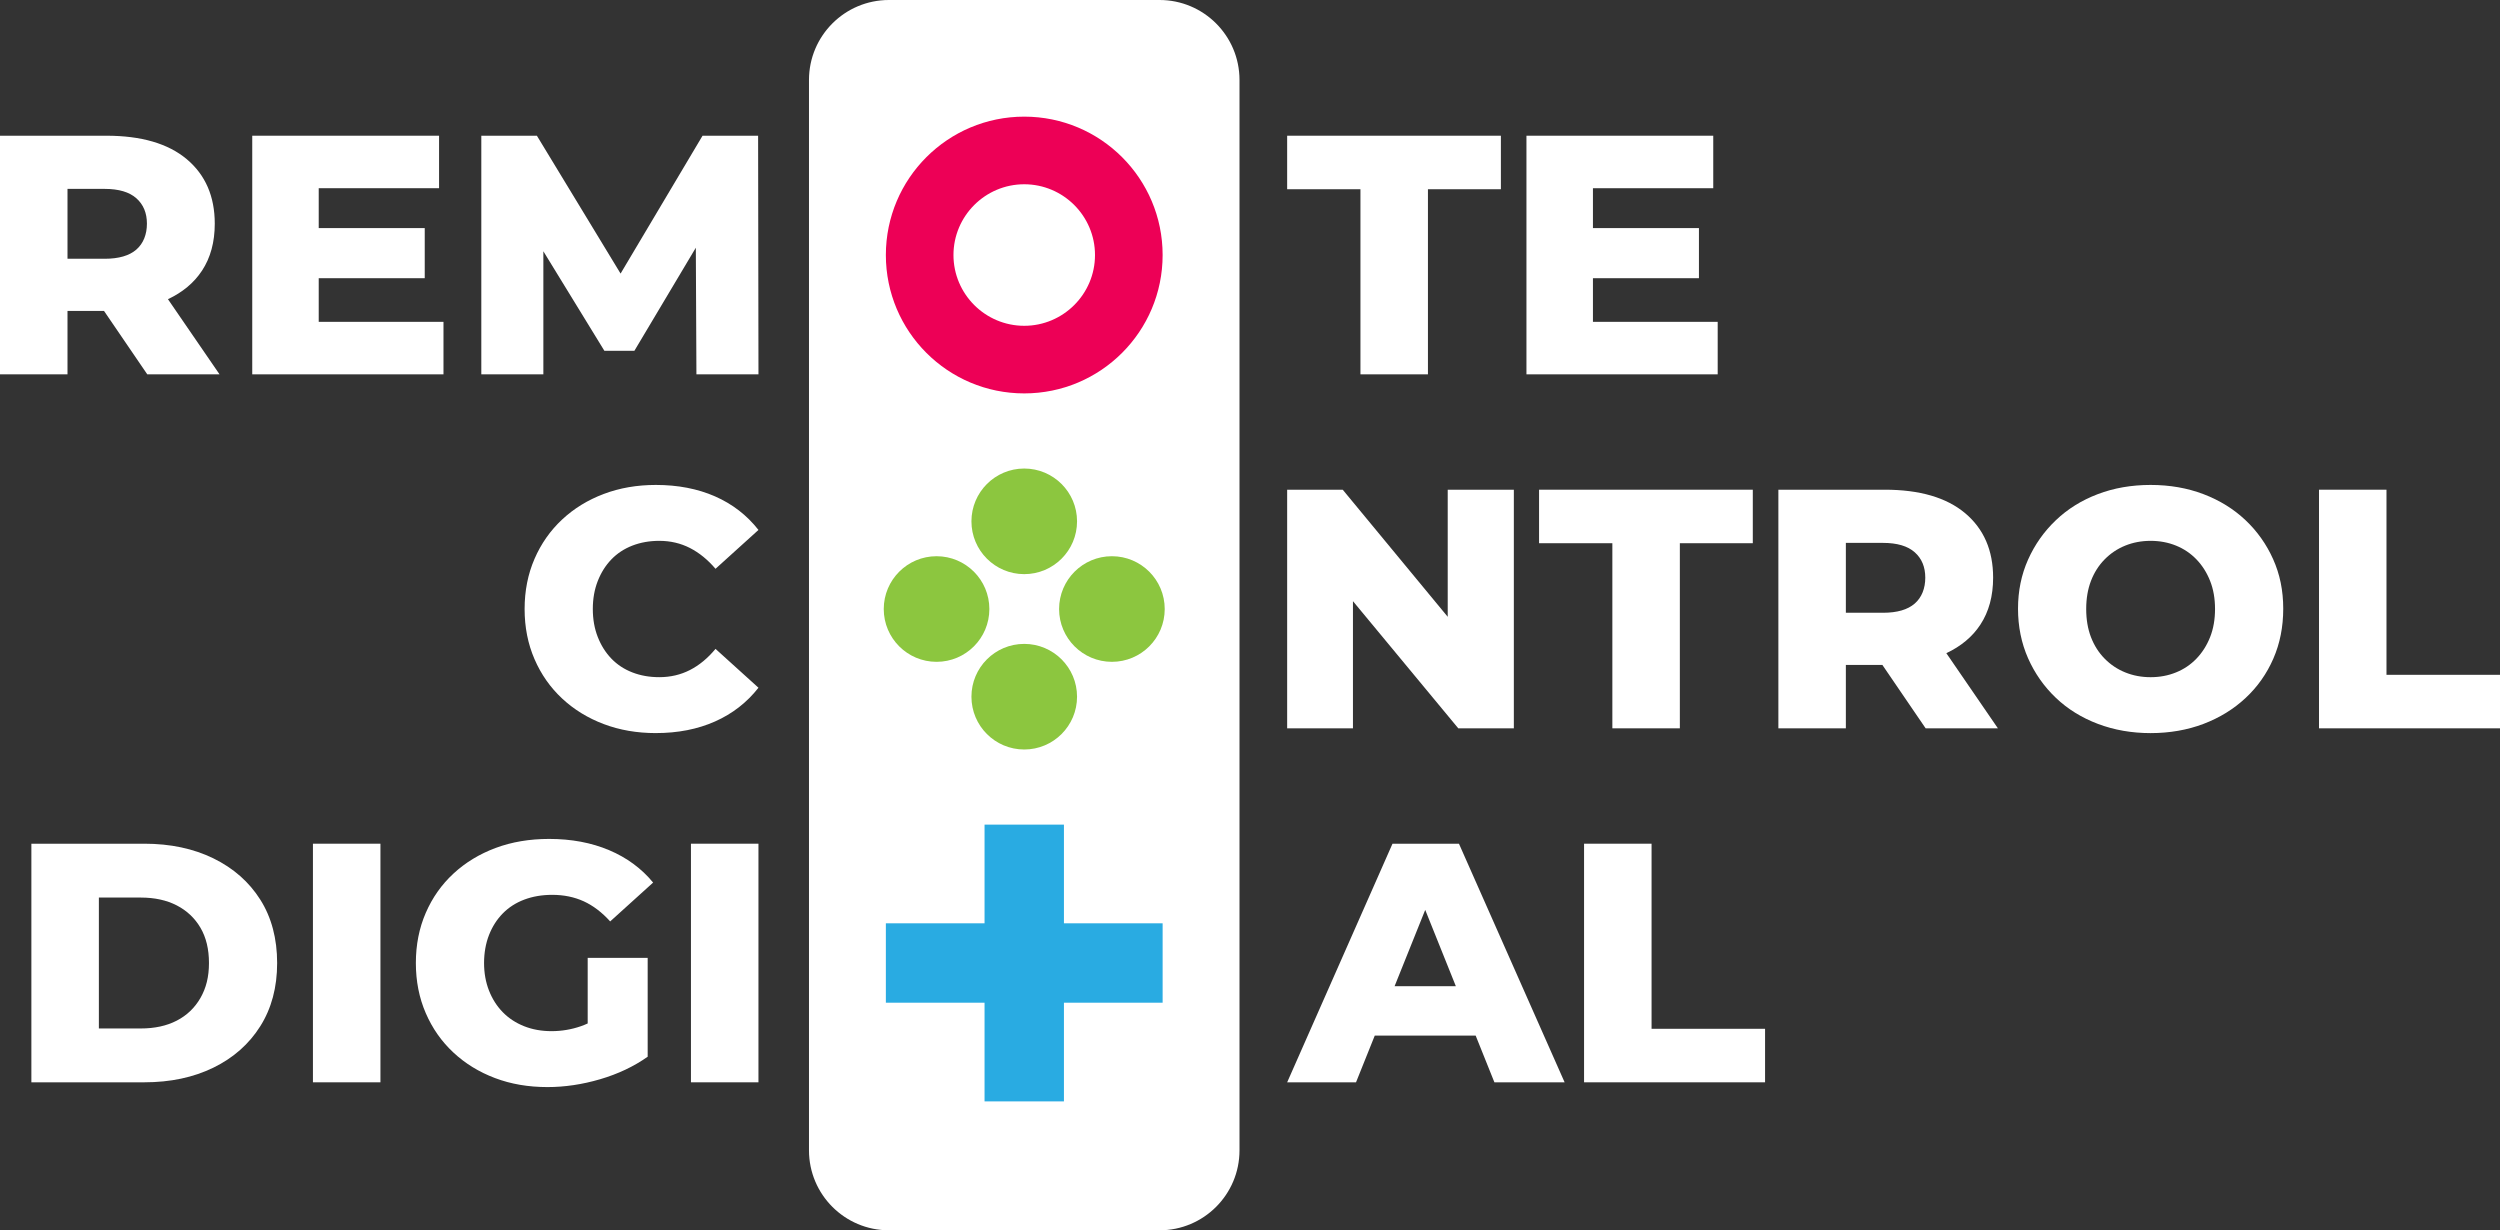
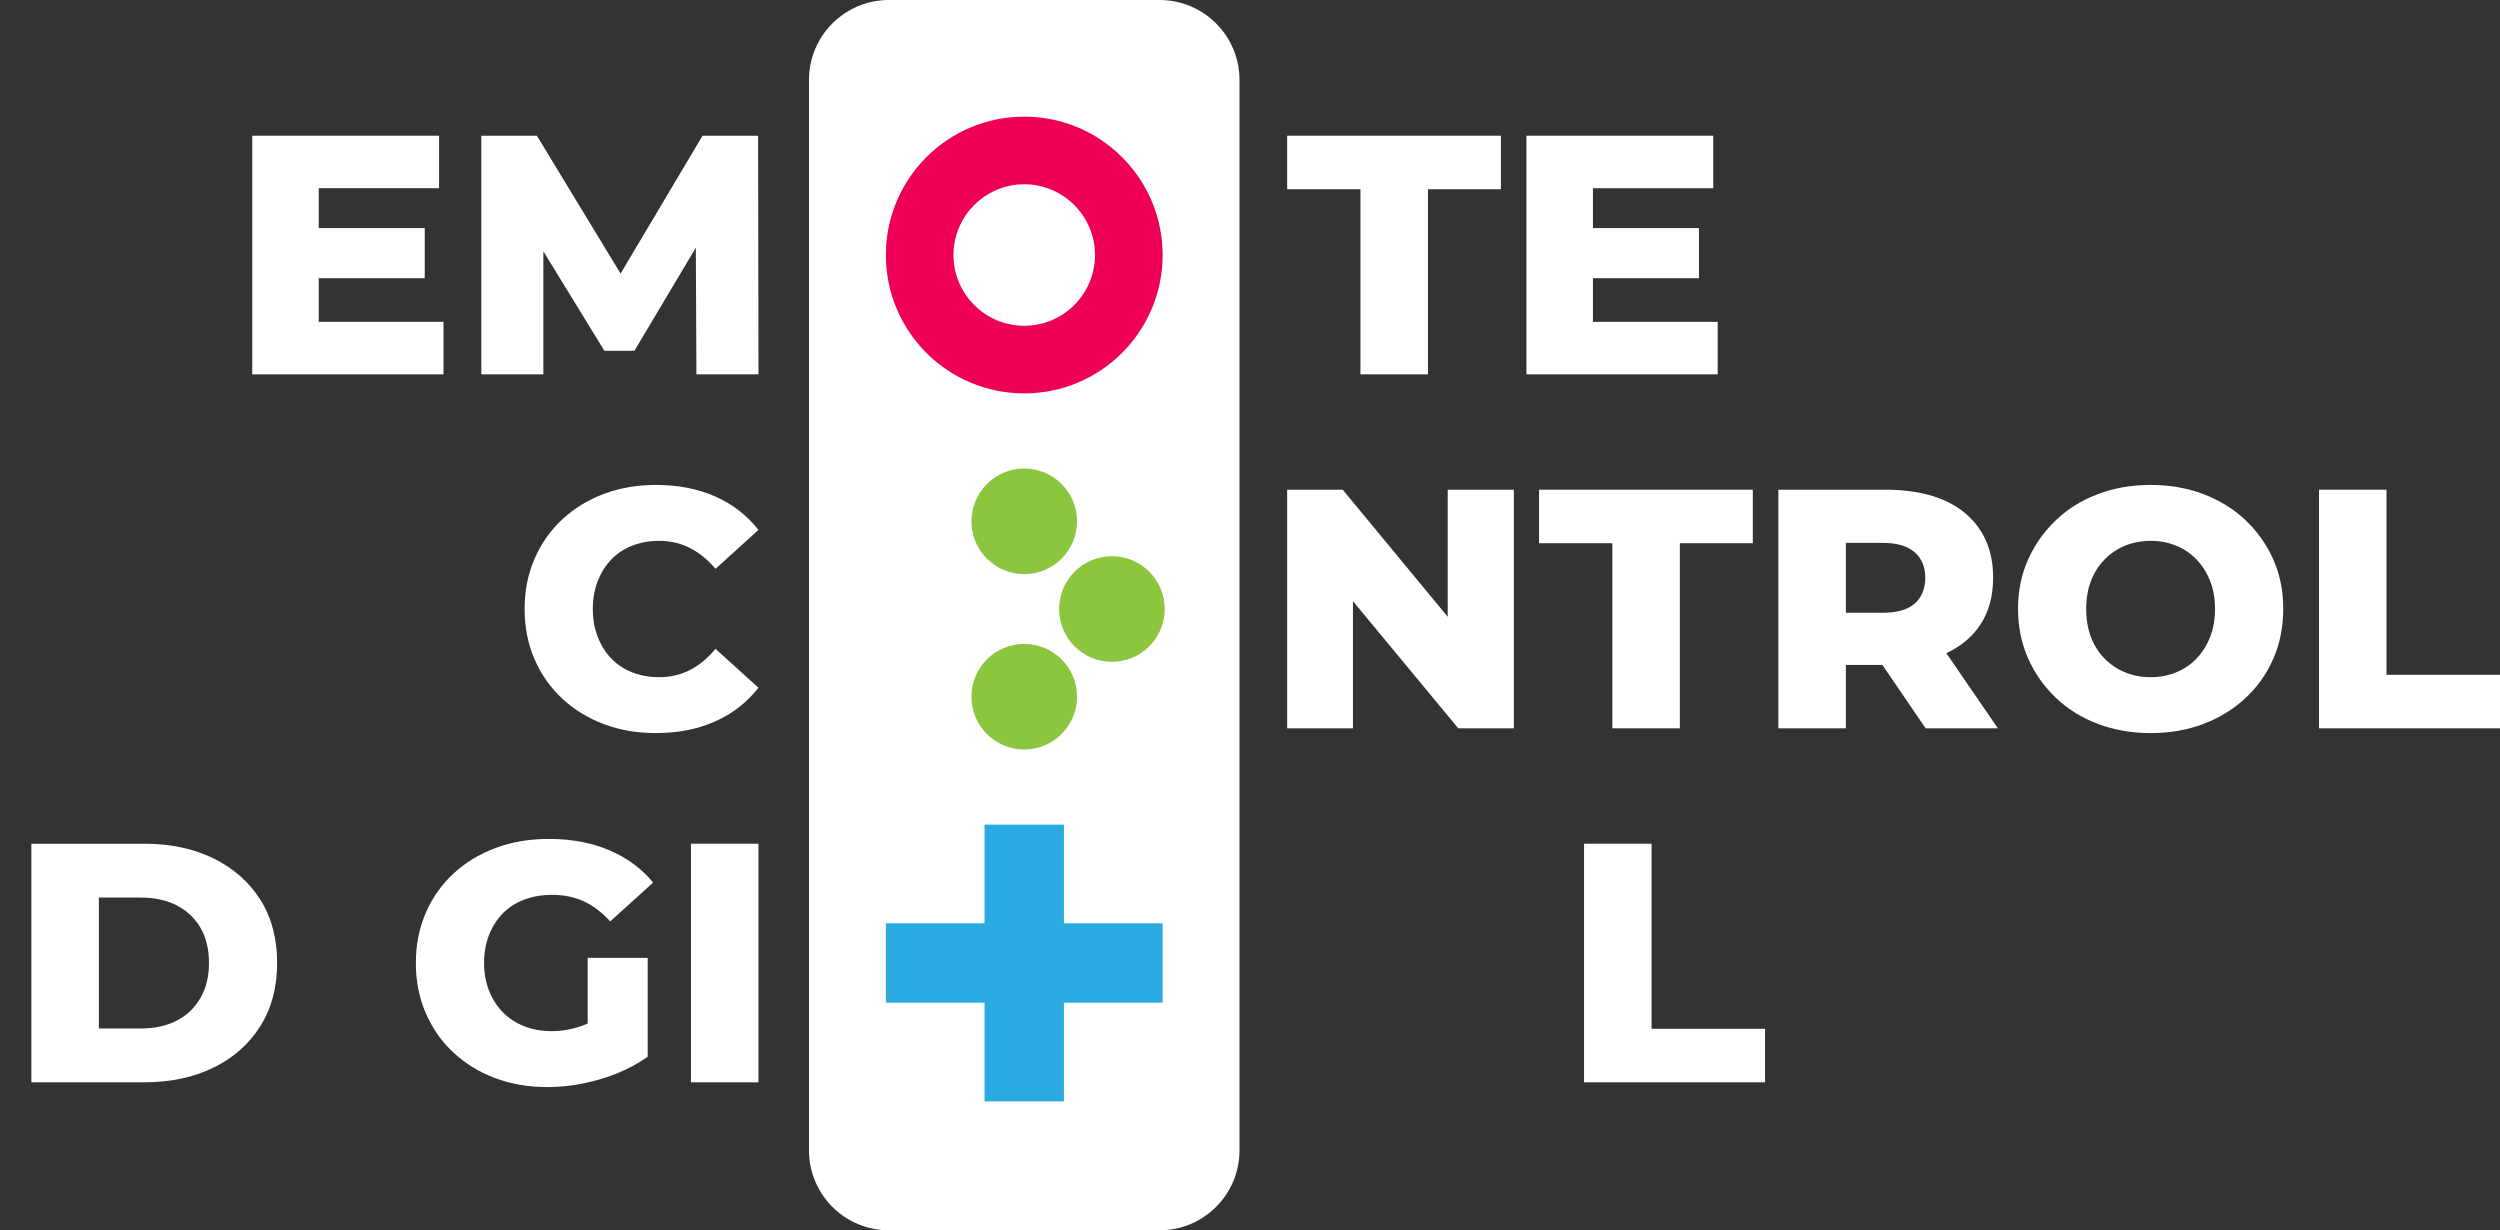
<svg xmlns="http://www.w3.org/2000/svg" id="Layer_1" data-name="Layer 1" viewBox="0 0 1600 787.39">
  <rect x="0" y="0" width="1600" height="787.39" fill="#333333" stroke="none" />
  <defs>
    <style>
      .cls-1 {
        fill: #8cc63f;
      }

      .cls-2 {
        fill: #fff;
      }

      .cls-3 {
        fill: #29abe2;
      }

      .cls-4 {
        fill: #ed0056;
      }
    </style>
  </defs>
  <g>
    <g>
-       <path class="cls-2" d="M129.27,173.25c5.46-8.29,8.18-18.32,8.18-30.11,0-17.45-5.97-31.19-17.89-41.23-11.93-10.03-29.1-15.05-51.49-15.05H0v152.71h43.2v-40.58h23.36l27.69,40.58h46.25l-33.01-48.09c9.32-4.39,16.64-10.42,21.77-18.23M87.27,126.89c4.5,4,6.76,9.42,6.76,16.25s-2.26,12.66-6.76,16.58c-4.51,3.93-11.27,5.89-20.29,5.89h-23.78v-44.72h23.78c9.02,0,15.78,2,20.29,6" />
      <polygon class="cls-2" points="203.98 178.05 271.83 178.05 271.83 145.98 203.98 145.98 203.98 120.45 281 120.45 281 86.86 161.44 86.86 161.44 239.58 283.83 239.58 283.83 205.98 203.98 205.98 203.98 178.05" />
      <polygon class="cls-2" points="485.42 239.57 485.19 86.86 449.63 86.86 397.17 175.09 343.61 86.86 308.04 86.86 308.04 239.57 347.75 239.57 347.75 160.81 386.81 224.52 406 224.52 445.33 158.54 445.71 239.57 485.42 239.57" />
      <path class="cls-2" d="M419.75,469.18c-12.07,0-23.2-1.93-33.38-5.78-10.19-3.85-19.05-9.3-26.62-16.36-7.56-7.05-13.46-15.45-17.67-25.2-4.22-9.74-6.33-20.43-6.33-32.07s2.11-22.33,6.33-32.07c4.21-9.74,10.11-18.14,17.67-25.2,7.56-7.06,16.43-12.51,26.62-16.36,10.18-3.85,21.31-5.78,33.38-5.78,14.11,0,26.72,2.44,37.85,7.31,11.12,4.88,20.4,12.04,27.82,21.49l-27.49,24.87c-4.95-5.81-10.4-10.25-16.36-13.31-5.97-3.05-12.51-4.58-19.63-4.58-6.25,0-12,1.02-17.24,3.05-5.24,2.04-9.71,4.98-13.42,8.83-3.71,3.86-6.62,8.47-8.72,13.85-2.11,5.39-3.16,11.35-3.16,17.89s1.05,12.51,3.16,17.89c2.1,5.39,5.02,10,8.72,13.86,3.71,3.85,8.18,6.8,13.42,8.83,5.23,2.04,10.98,3.05,17.24,3.05,7.12,0,13.67-1.53,19.63-4.58,5.96-3.05,11.41-7.56,16.36-13.53l27.49,24.87c-7.42,9.46-16.69,16.66-27.82,21.6-11.13,4.94-23.75,7.42-37.85,7.42" />
      <path class="cls-2" d="M136.58,549.35c-12.8-6.25-27.56-9.38-44.28-9.38H20.08v152.71h72.21c16.72,0,31.48-3.13,44.28-9.38,12.8-6.25,22.8-15.09,30-26.5,7.2-11.42,10.8-24.91,10.8-40.47s-3.6-29.24-10.8-40.58c-7.2-11.35-17.2-20.14-30-26.4M128.29,638.69c-3.64,6.33-8.69,11.16-15.16,14.51-6.47,3.35-14.15,5.02-23.02,5.02h-26.83v-83.78h26.83c8.87,0,16.54,1.68,23.02,5.02,6.47,3.35,11.53,8.11,15.16,14.29,3.63,6.18,5.45,13.71,5.45,22.58s-1.82,16.03-5.45,22.36" />
-       <rect class="cls-2" x="200.28" y="539.97" width="43.2" height="152.71" />
      <path class="cls-2" d="M321.79,584.58c3.78-3.85,8.36-6.8,13.74-8.83,5.38-2.03,11.35-3.05,17.89-3.05,7.42,0,14.14,1.38,20.18,4.14,6.03,2.77,11.67,7.06,16.91,12.87l27.49-24.87c-7.42-9.02-16.8-15.93-28.15-20.73s-24.15-7.2-38.4-7.2c-12.51,0-23.93,1.93-34.25,5.78-10.33,3.86-19.31,9.31-26.94,16.36-7.64,7.06-13.56,15.45-17.78,25.2-4.22,9.74-6.33,20.43-6.33,32.07s2.11,22.33,6.33,32.07c4.21,9.75,10.11,18.15,17.67,25.2,7.56,7.06,16.43,12.51,26.62,16.36,10.18,3.86,21.38,5.78,33.6,5.78,11.05,0,22.28-1.67,33.71-5.02,11.41-3.35,21.56-8.15,30.43-14.4v-63.27h-38.39v41.97c-1.46.67-2.91,1.27-4.36,1.77-6.11,2.11-12.37,3.16-18.76,3.16s-12.25-1.05-17.56-3.16c-5.31-2.11-9.86-5.09-13.64-8.95-3.78-3.85-6.73-8.47-8.84-13.85-2.11-5.38-3.16-11.27-3.16-17.67s1.06-12.51,3.16-17.89c2.11-5.38,5.05-10,8.84-13.85" />
    </g>
    <rect class="cls-2" x="442.21" y="539.97" width="43.2" height="152.71" />
  </g>
  <g>
    <polygon class="cls-2" points="823.78 121.11 870.69 121.11 870.69 239.58 913.88 239.58 913.88 121.11 960.57 121.11 960.57 86.86 823.78 86.86 823.78 121.11" />
    <polygon class="cls-2" points="1019.48 205.98 1019.48 178.05 1087.32 178.05 1087.32 145.98 1019.48 145.98 1019.48 120.46 1096.48 120.46 1096.48 86.86 976.93 86.86 976.93 239.58 1099.32 239.58 1099.32 205.98 1019.48 205.98" />
    <polygon class="cls-2" points="926.54 394.75 859.34 313.41 823.78 313.41 823.78 466.13 865.89 466.13 865.89 384.75 933.3 466.13 968.86 466.13 968.86 313.41 926.54 313.41 926.54 394.75" />
    <polygon class="cls-2" points="985 347.66 1031.91 347.66 1031.91 466.13 1075.1 466.13 1075.1 347.66 1121.79 347.66 1121.79 313.41 985 313.41 985 347.66" />
    <path class="cls-2" d="M1267.42,399.8c5.45-8.29,8.18-18.32,8.18-30.11,0-17.45-5.97-31.19-17.89-41.23-11.93-10.03-29.09-15.05-51.48-15.05h-68.07v152.71h43.19v-40.58h23.36l27.69,40.58h46.25l-33-48.09c9.33-4.39,16.64-10.42,21.77-18.23M1225.42,353.45c4.51,4,6.76,9.42,6.76,16.25s-2.25,12.66-6.76,16.58c-4.51,3.93-11.27,5.89-20.29,5.89h-23.78v-44.72h23.78c9.02,0,15.78,2,20.29,6" />
    <path class="cls-2" d="M1437.04,332.83c-7.56-7.12-16.51-12.66-26.83-16.58-10.33-3.93-21.6-5.89-33.82-5.89s-23.49,1.96-33.81,5.89c-10.33,3.92-19.28,9.49-26.83,16.69-7.57,7.2-13.49,15.6-17.78,25.2-4.29,9.6-6.44,20.07-6.44,31.42s2.15,22.07,6.44,31.74c4.29,9.67,10.22,18.11,17.78,25.31,7.56,7.2,16.54,12.76,26.94,16.69,10.4,3.92,21.63,5.89,33.71,5.89s23.49-1.97,33.82-5.89c10.32-3.93,19.31-9.45,26.94-16.58,7.64-7.12,13.56-15.52,17.78-25.2,4.22-9.67,6.33-20.32,6.33-31.96s-2.15-22.04-6.44-31.63c-4.29-9.6-10.22-17.96-17.78-25.09M1414.46,407.77c-2.11,5.31-5.02,9.89-8.72,13.74-3.71,3.86-8.07,6.8-13.09,8.83-5.01,2.04-10.44,3.06-16.25,3.06s-11.24-1.02-16.25-3.06c-5.02-2.03-9.42-4.98-13.2-8.83-3.79-3.85-6.69-8.43-8.73-13.74-2.04-5.31-3.05-11.31-3.05-18s1.01-12.69,3.05-18c2.04-5.31,4.94-9.89,8.73-13.74,3.78-3.86,8.18-6.8,13.2-8.84,5.02-2.03,10.43-3.05,16.25-3.05s11.24,1.02,16.25,3.05c5.02,2.04,9.38,4.98,13.09,8.84,3.71,3.85,6.62,8.43,8.72,13.74,2.11,5.31,3.16,11.31,3.16,18s-1.06,12.69-3.16,18" />
    <polygon class="cls-2" points="1527.35 431.88 1527.35 313.41 1484.16 313.41 1484.16 466.13 1600 466.13 1600 431.88 1527.35 431.88" />
-     <path class="cls-2" d="M891.2,539.97l-67.42,152.72h44.07l11.99-29.89h64.59l11.99,29.89h44.94l-67.63-152.72h-42.54ZM892.54,631.16l19.6-48.83,19.6,48.83h-39.19Z" />
    <polygon class="cls-2" points="1057 658.43 1057 539.97 1013.8 539.97 1013.8 692.68 1129.64 692.68 1129.64 658.43 1057 658.43" />
  </g>
  <path class="cls-2" d="M742.11,0h-173.19c-28.26,0-51.17,22.91-51.17,51.18v685.04c0,28.26,22.91,51.17,51.17,51.17h173.19c28.26,0,51.17-22.91,51.17-51.17V51.18c0-28.26-22.91-51.18-51.17-51.18" />
  <polygon class="cls-3" points="744.08 641.73 680.92 641.73 680.92 704.89 630.11 704.89 630.11 641.73 566.95 641.73 566.95 590.92 630.11 590.92 630.11 527.76 680.92 527.76 680.92 590.92 744.08 590.92 744.08 641.73" />
  <g>
    <path class="cls-1" d="M621.72,333.66c0-18.66,15.13-33.8,33.79-33.8s33.8,15.13,33.8,33.8-15.13,33.79-33.8,33.79-33.79-15.13-33.79-33.79" />
    <path class="cls-1" d="M689.31,445.88c0,18.66-15.13,33.8-33.8,33.8s-33.79-15.13-33.79-33.8,15.13-33.79,33.79-33.79,33.8,15.13,33.8,33.79" />
-     <path class="cls-1" d="M599.4,355.98c18.66,0,33.79,15.13,33.79,33.8s-15.13,33.79-33.79,33.79-33.8-15.13-33.8-33.79,15.13-33.8,33.8-33.8" />
    <path class="cls-1" d="M711.62,423.57c-18.66,0-33.8-15.13-33.8-33.79s15.13-33.8,33.8-33.8,33.8,15.13,33.8,33.8-15.13,33.79-33.8,33.79" />
  </g>
  <path class="cls-4" d="M655.51,74.65c48.92,0,88.57,39.65,88.57,88.56s-39.65,88.57-88.57,88.57-88.56-39.65-88.56-88.57,39.65-88.56,88.56-88.56M655.51,208.51c24.97,0,45.29-20.32,45.29-45.29s-20.32-45.29-45.29-45.29-45.29,20.32-45.29,45.29,20.32,45.29,45.29,45.29" />
</svg>